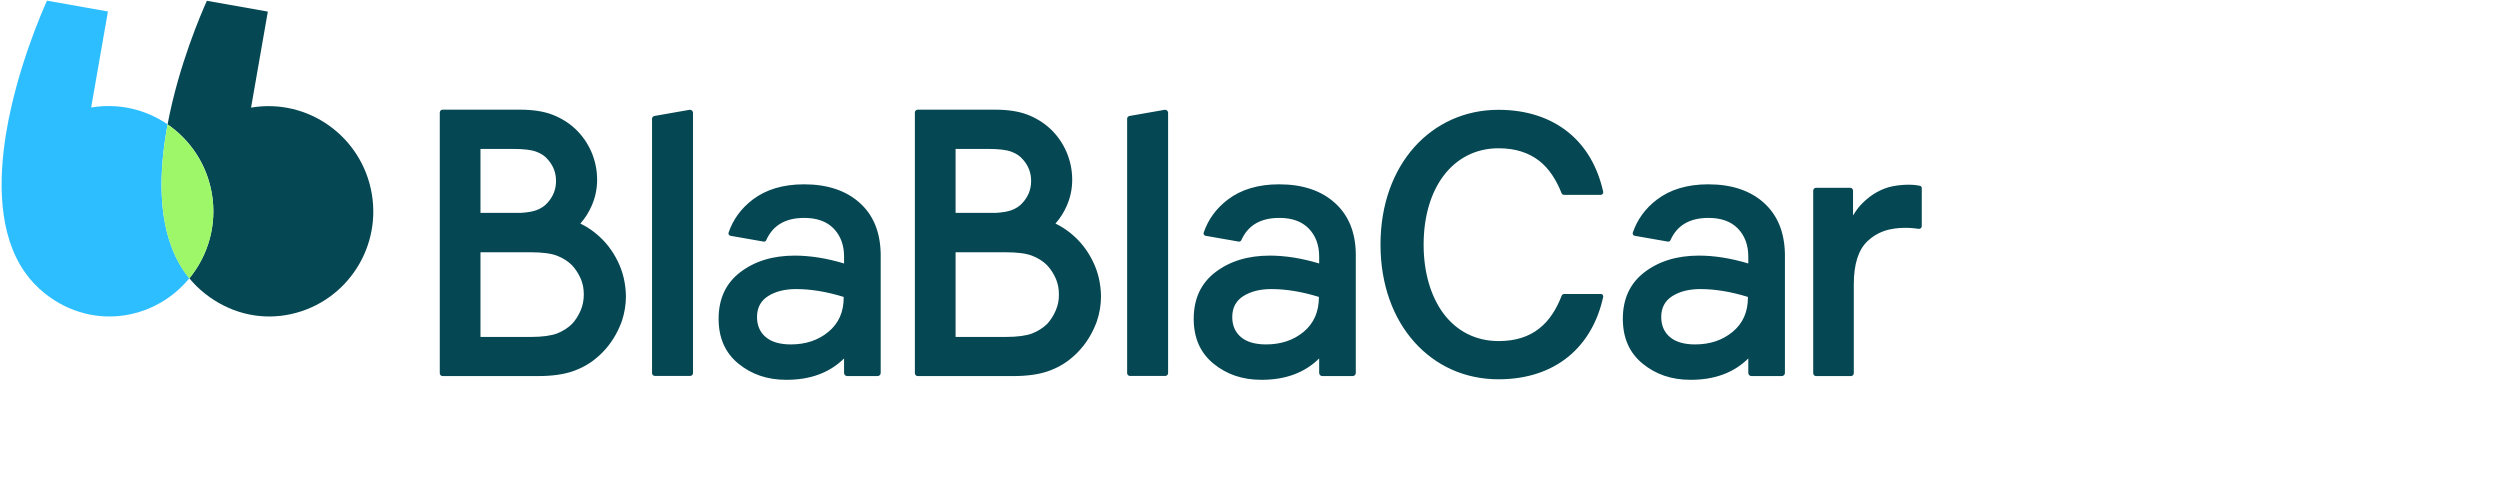
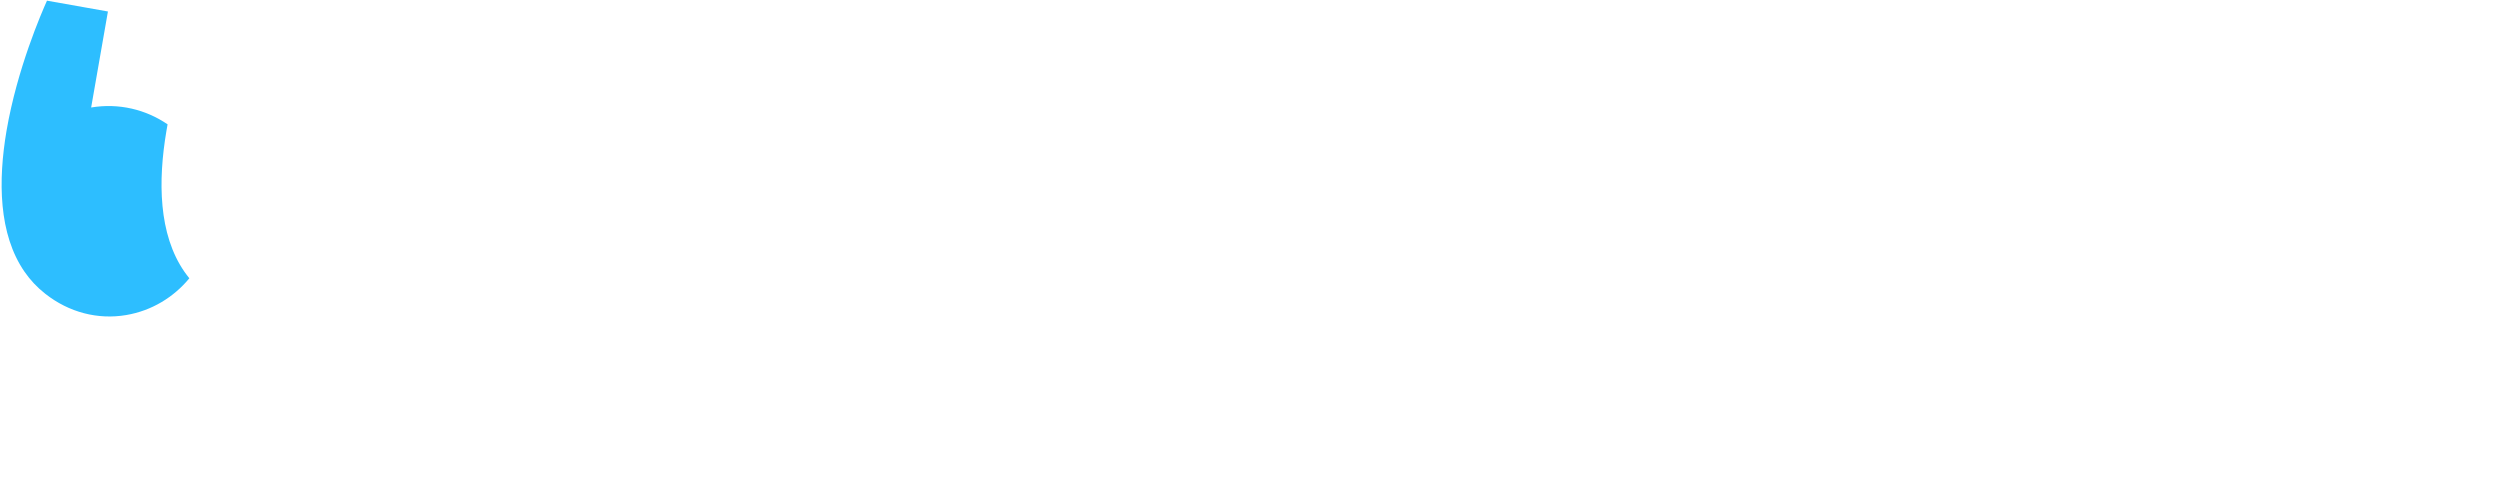
<svg xmlns="http://www.w3.org/2000/svg" width="180" height="36" viewBox="0 0 180 36" fill="none">
-   <path d="M26.769 13.956C26.068 9.833 22.178 7.053 18.076 7.748L19.284 0.835L14.896 0.057C14.518 0.891 12.868 4.681 12.066 8.953C13.698 10.074 14.896 11.834 15.256 13.947C15.634 16.208 14.979 18.404 13.633 20.035C13.965 20.443 14.343 20.813 14.767 21.147C16.482 22.5 18.565 23.028 20.593 22.685C24.704 21.99 27.469 18.08 26.769 13.956Z" fill="#054752" />
  <path d="M11.983 9.426L12.066 8.953C10.508 7.887 8.563 7.406 6.563 7.739L7.771 0.827L3.383 0.048C2.996 0.91 1.235 4.95 0.47 9.416C-0.138 13.002 -0.111 16.857 1.77 19.572C2.175 20.156 2.664 20.684 3.254 21.147C4.968 22.5 7.052 23.028 9.08 22.685C10.941 22.37 12.518 21.388 13.633 20.035C13.513 19.887 13.393 19.73 13.283 19.572C11.402 16.866 11.375 13.012 11.983 9.426Z" fill="#2DBEFF" />
-   <path d="M15.254 13.956C14.895 11.844 13.696 10.083 12.065 8.962L11.982 9.434C11.373 13.021 11.401 16.875 13.282 19.59C13.392 19.748 13.512 19.905 13.632 20.053C14.978 18.404 15.641 16.208 15.254 13.956Z" fill="#9EF769" />
-   <path d="M115.25 21.166H112.622C112.54 21.166 112.466 21.221 112.438 21.295C112.06 22.268 111.553 23.084 110.816 23.658C110.088 24.233 109.138 24.557 107.903 24.557C106.216 24.557 104.861 23.816 103.93 22.574C103.008 21.332 102.501 19.6 102.501 17.617C102.501 15.615 103.008 13.882 103.939 12.65C104.87 11.418 106.225 10.676 107.894 10.676C109.129 10.676 110.069 11.001 110.807 11.566C111.535 12.131 112.051 12.947 112.429 13.901C112.457 13.975 112.53 14.031 112.613 14.031H115.24C115.296 14.031 115.342 14.012 115.379 13.975C115.415 13.938 115.434 13.892 115.434 13.836L115.425 13.79C115.028 12.001 114.171 10.528 112.899 9.509C111.627 8.49 109.94 7.906 107.885 7.906C105.479 7.906 103.359 8.888 101.838 10.584C100.317 12.289 99.396 14.707 99.396 17.607C99.396 20.508 100.317 22.935 101.838 24.631C103.359 26.336 105.479 27.309 107.885 27.309C109.931 27.309 111.609 26.735 112.89 25.706C114.162 24.677 115.028 23.204 115.425 21.397L115.434 21.351C115.434 21.295 115.415 21.249 115.379 21.212C115.36 21.184 115.305 21.166 115.25 21.166ZM138.22 13.373C138.045 13.336 137.778 13.299 137.418 13.299C137.105 13.299 136.717 13.326 136.275 13.41C135.888 13.484 135.501 13.632 135.132 13.836C134.763 14.04 134.404 14.318 134.072 14.652C133.878 14.846 133.703 15.068 133.537 15.328L133.418 15.513V13.725C133.418 13.614 133.325 13.521 133.215 13.521H130.754C130.643 13.521 130.551 13.614 130.551 13.725V26.873C130.551 26.985 130.643 27.077 130.754 27.077H133.27C133.381 27.077 133.473 26.985 133.473 26.873V20.489C133.473 19.748 133.556 19.118 133.722 18.599C133.888 18.08 134.137 17.663 134.468 17.357C134.8 17.042 135.178 16.801 135.621 16.644C136.146 16.458 136.708 16.403 137.188 16.403C137.575 16.403 137.916 16.44 138.146 16.477H138.174C138.284 16.477 138.367 16.393 138.367 16.273V13.577C138.386 13.475 138.321 13.391 138.22 13.373ZM83.891 7.906H83.855L81.32 8.351C81.228 8.369 81.154 8.452 81.154 8.545V26.864C81.154 26.975 81.246 27.068 81.357 27.068H83.901C84.011 27.068 84.103 26.975 84.103 26.864V8.11C84.094 7.998 84.002 7.906 83.891 7.906ZM78.674 18.793C78.296 18.024 77.789 17.376 77.153 16.848L76.969 16.699C76.692 16.486 76.388 16.292 76.066 16.134L75.992 16.097L76.047 16.032C76.342 15.689 76.591 15.3 76.785 14.865C77.061 14.253 77.199 13.614 77.199 12.947C77.199 12.224 77.052 11.547 76.775 10.908C76.49 10.269 76.103 9.722 75.605 9.259C75.144 8.832 74.6 8.499 73.983 8.258C73.356 8.017 72.572 7.896 71.65 7.896H66.074C65.963 7.896 65.871 7.989 65.871 8.1V26.873C65.871 26.985 65.963 27.077 66.074 27.077H72.95C73.927 27.077 74.748 26.966 75.411 26.744C76.066 26.521 76.656 26.197 77.153 25.771C77.789 25.243 78.306 24.585 78.683 23.816C78.766 23.649 78.84 23.482 78.905 23.315L78.932 23.25C78.951 23.213 78.96 23.167 78.978 23.121C79.175 22.539 79.274 21.928 79.273 21.314C79.255 20.406 79.061 19.562 78.674 18.793ZM68.802 10.723H71.162C71.899 10.723 72.452 10.787 72.803 10.917C73.162 11.047 73.439 11.232 73.632 11.464C74.038 11.909 74.241 12.428 74.241 13.03C74.241 13.632 74.038 14.142 73.632 14.596C73.429 14.828 73.162 15.013 72.803 15.143C72.544 15.235 72.167 15.3 71.687 15.328H68.802V10.723ZM76.01 22.361C75.854 22.722 75.651 23.047 75.393 23.325C75.098 23.612 74.738 23.843 74.314 24.01C73.89 24.168 73.254 24.26 72.406 24.26H68.802V18.163H72.406C73.254 18.163 73.89 18.247 74.314 18.413C74.748 18.58 75.107 18.812 75.393 19.099C75.651 19.377 75.854 19.692 76.01 20.044C76.167 20.396 76.241 20.776 76.241 21.193C76.25 21.61 76.167 22 76.01 22.361ZM96.105 14.605C95.119 13.716 93.773 13.271 92.095 13.271C90.593 13.271 89.358 13.642 88.399 14.373C87.569 15.004 86.989 15.8 86.666 16.746C86.629 16.848 86.694 16.959 86.804 16.977L89.182 17.394C89.265 17.413 89.339 17.366 89.376 17.292C89.855 16.217 90.768 15.689 92.114 15.689C93.017 15.689 93.727 15.94 94.225 16.449C94.722 16.959 94.98 17.635 94.98 18.478V18.97C93.718 18.59 92.528 18.404 91.422 18.404C89.855 18.404 88.546 18.803 87.505 19.6C86.463 20.396 85.947 21.518 85.947 22.954C85.947 24.325 86.417 25.4 87.367 26.178C88.316 26.957 89.459 27.346 90.805 27.346C92.528 27.355 93.93 26.846 94.98 25.808V26.855C94.98 26.975 95.082 27.077 95.202 27.077H97.395C97.515 27.077 97.617 26.975 97.617 26.855V18.284C97.598 16.727 97.1 15.495 96.105 14.605ZM93.865 23.89C93.128 24.501 92.224 24.798 91.155 24.798C90.371 24.798 89.763 24.622 89.348 24.27C88.933 23.918 88.722 23.436 88.722 22.824C88.722 22.157 88.989 21.657 89.514 21.323C90.04 20.989 90.713 20.813 91.533 20.813C92.593 20.813 93.736 20.999 94.962 21.379C94.962 22.453 94.593 23.278 93.865 23.89ZM49.685 7.906H49.648L47.113 8.351C47.021 8.369 46.947 8.452 46.947 8.545V26.864C46.947 26.975 47.039 27.068 47.15 27.068H49.694C49.804 27.068 49.897 26.975 49.897 26.864V8.11C49.887 7.998 49.795 7.906 49.685 7.906ZM44.468 18.793C44.09 18.024 43.583 17.376 42.947 16.848L42.762 16.699C42.486 16.486 42.181 16.292 41.859 16.134L41.785 16.097L41.84 16.032C42.135 15.689 42.384 15.3 42.578 14.865C42.854 14.253 42.993 13.614 42.993 12.947C42.993 12.224 42.845 11.547 42.569 10.908C42.283 10.269 41.896 9.722 41.398 9.259C40.937 8.832 40.393 8.499 39.776 8.258C39.149 8.017 38.365 7.896 37.444 7.896H31.867C31.756 7.896 31.664 7.989 31.664 8.1V26.873C31.664 26.985 31.756 27.077 31.867 27.077H38.743C39.72 27.077 40.541 26.966 41.204 26.744C41.859 26.521 42.449 26.197 42.947 25.771C43.583 25.243 44.099 24.585 44.477 23.816C44.56 23.649 44.633 23.482 44.698 23.315L44.725 23.25C44.744 23.213 44.753 23.167 44.772 23.121C44.968 22.539 45.068 21.928 45.067 21.314C45.048 20.406 44.855 19.562 44.468 18.793ZM34.595 10.723H36.955C37.693 10.723 38.245 10.787 38.596 10.917C38.955 11.047 39.232 11.232 39.425 11.464C39.831 11.909 40.034 12.428 40.034 13.03C40.034 13.632 39.831 14.142 39.425 14.596C39.223 14.828 38.955 15.013 38.596 15.143C38.338 15.235 37.96 15.3 37.48 15.328H34.595V10.723ZM41.803 22.361C41.647 22.722 41.444 23.047 41.186 23.325C40.891 23.612 40.532 23.843 40.108 24.01C39.684 24.168 39.047 24.26 38.199 24.26H34.595V18.163H38.199C39.047 18.163 39.684 18.247 40.108 18.413C40.541 18.58 40.9 18.812 41.186 19.099C41.444 19.377 41.647 19.692 41.803 20.044C41.96 20.396 42.034 20.776 42.034 21.193C42.034 21.61 41.96 22 41.803 22.361ZM61.898 14.605C60.912 13.716 59.566 13.271 57.888 13.271C56.386 13.271 55.151 13.642 54.192 14.373C53.362 15.004 52.782 15.8 52.459 16.746C52.422 16.848 52.487 16.959 52.597 16.977L54.976 17.394C55.059 17.413 55.132 17.366 55.169 17.292C55.648 16.217 56.561 15.689 57.907 15.689C58.81 15.689 59.52 15.94 60.018 16.449C60.515 16.959 60.773 17.635 60.773 18.478V18.97C59.511 18.59 58.322 18.404 57.215 18.404C55.648 18.404 54.34 18.803 53.298 19.6C52.256 20.396 51.74 21.518 51.74 22.954C51.74 24.325 52.21 25.4 53.16 26.178C54.109 26.957 55.252 27.346 56.598 27.346C58.322 27.355 59.723 26.846 60.773 25.808V26.855C60.773 26.975 60.875 27.077 60.995 27.077H63.189C63.308 27.077 63.41 26.975 63.41 26.855V18.284C63.382 16.727 62.894 15.495 61.898 14.605ZM59.649 23.89C58.912 24.501 58.008 24.798 56.939 24.798C56.156 24.798 55.547 24.622 55.132 24.27C54.718 23.918 54.505 23.436 54.505 22.824C54.505 22.157 54.773 21.657 55.298 21.323C55.824 20.989 56.496 20.813 57.317 20.813C58.377 20.813 59.52 20.999 60.746 21.379C60.755 22.453 60.386 23.278 59.649 23.89ZM127.002 14.605C126.016 13.716 124.67 13.271 122.992 13.271C121.49 13.271 120.255 13.642 119.296 14.373C118.466 15.004 117.886 15.8 117.563 16.746C117.526 16.848 117.591 16.959 117.701 16.977L120.08 17.394C120.163 17.413 120.236 17.366 120.273 17.292C120.752 16.217 121.665 15.689 123.011 15.689C123.914 15.689 124.624 15.94 125.122 16.449C125.619 16.959 125.877 17.635 125.877 18.478V18.97C124.615 18.59 123.426 18.404 122.319 18.404C120.752 18.404 119.444 18.803 118.402 19.6C117.36 20.396 116.844 21.518 116.844 22.954C116.844 24.325 117.314 25.4 118.264 26.178C119.213 26.957 120.356 27.346 121.702 27.346C123.426 27.355 124.827 26.846 125.877 25.808V26.855C125.877 26.975 125.979 27.077 126.099 27.077H128.293C128.412 27.077 128.514 26.975 128.514 26.855V18.284C128.486 16.727 127.988 15.495 127.002 14.605ZM124.753 23.89C124.016 24.501 123.112 24.798 122.043 24.798C121.259 24.798 120.651 24.622 120.236 24.27C119.821 23.918 119.609 23.436 119.609 22.824C119.609 22.157 119.877 21.657 120.402 21.323C120.928 20.989 121.6 20.813 122.421 20.813C123.481 20.813 124.624 20.999 125.85 21.379C125.859 22.453 125.49 23.278 124.753 23.89Z" fill="#054752" />
</svg>